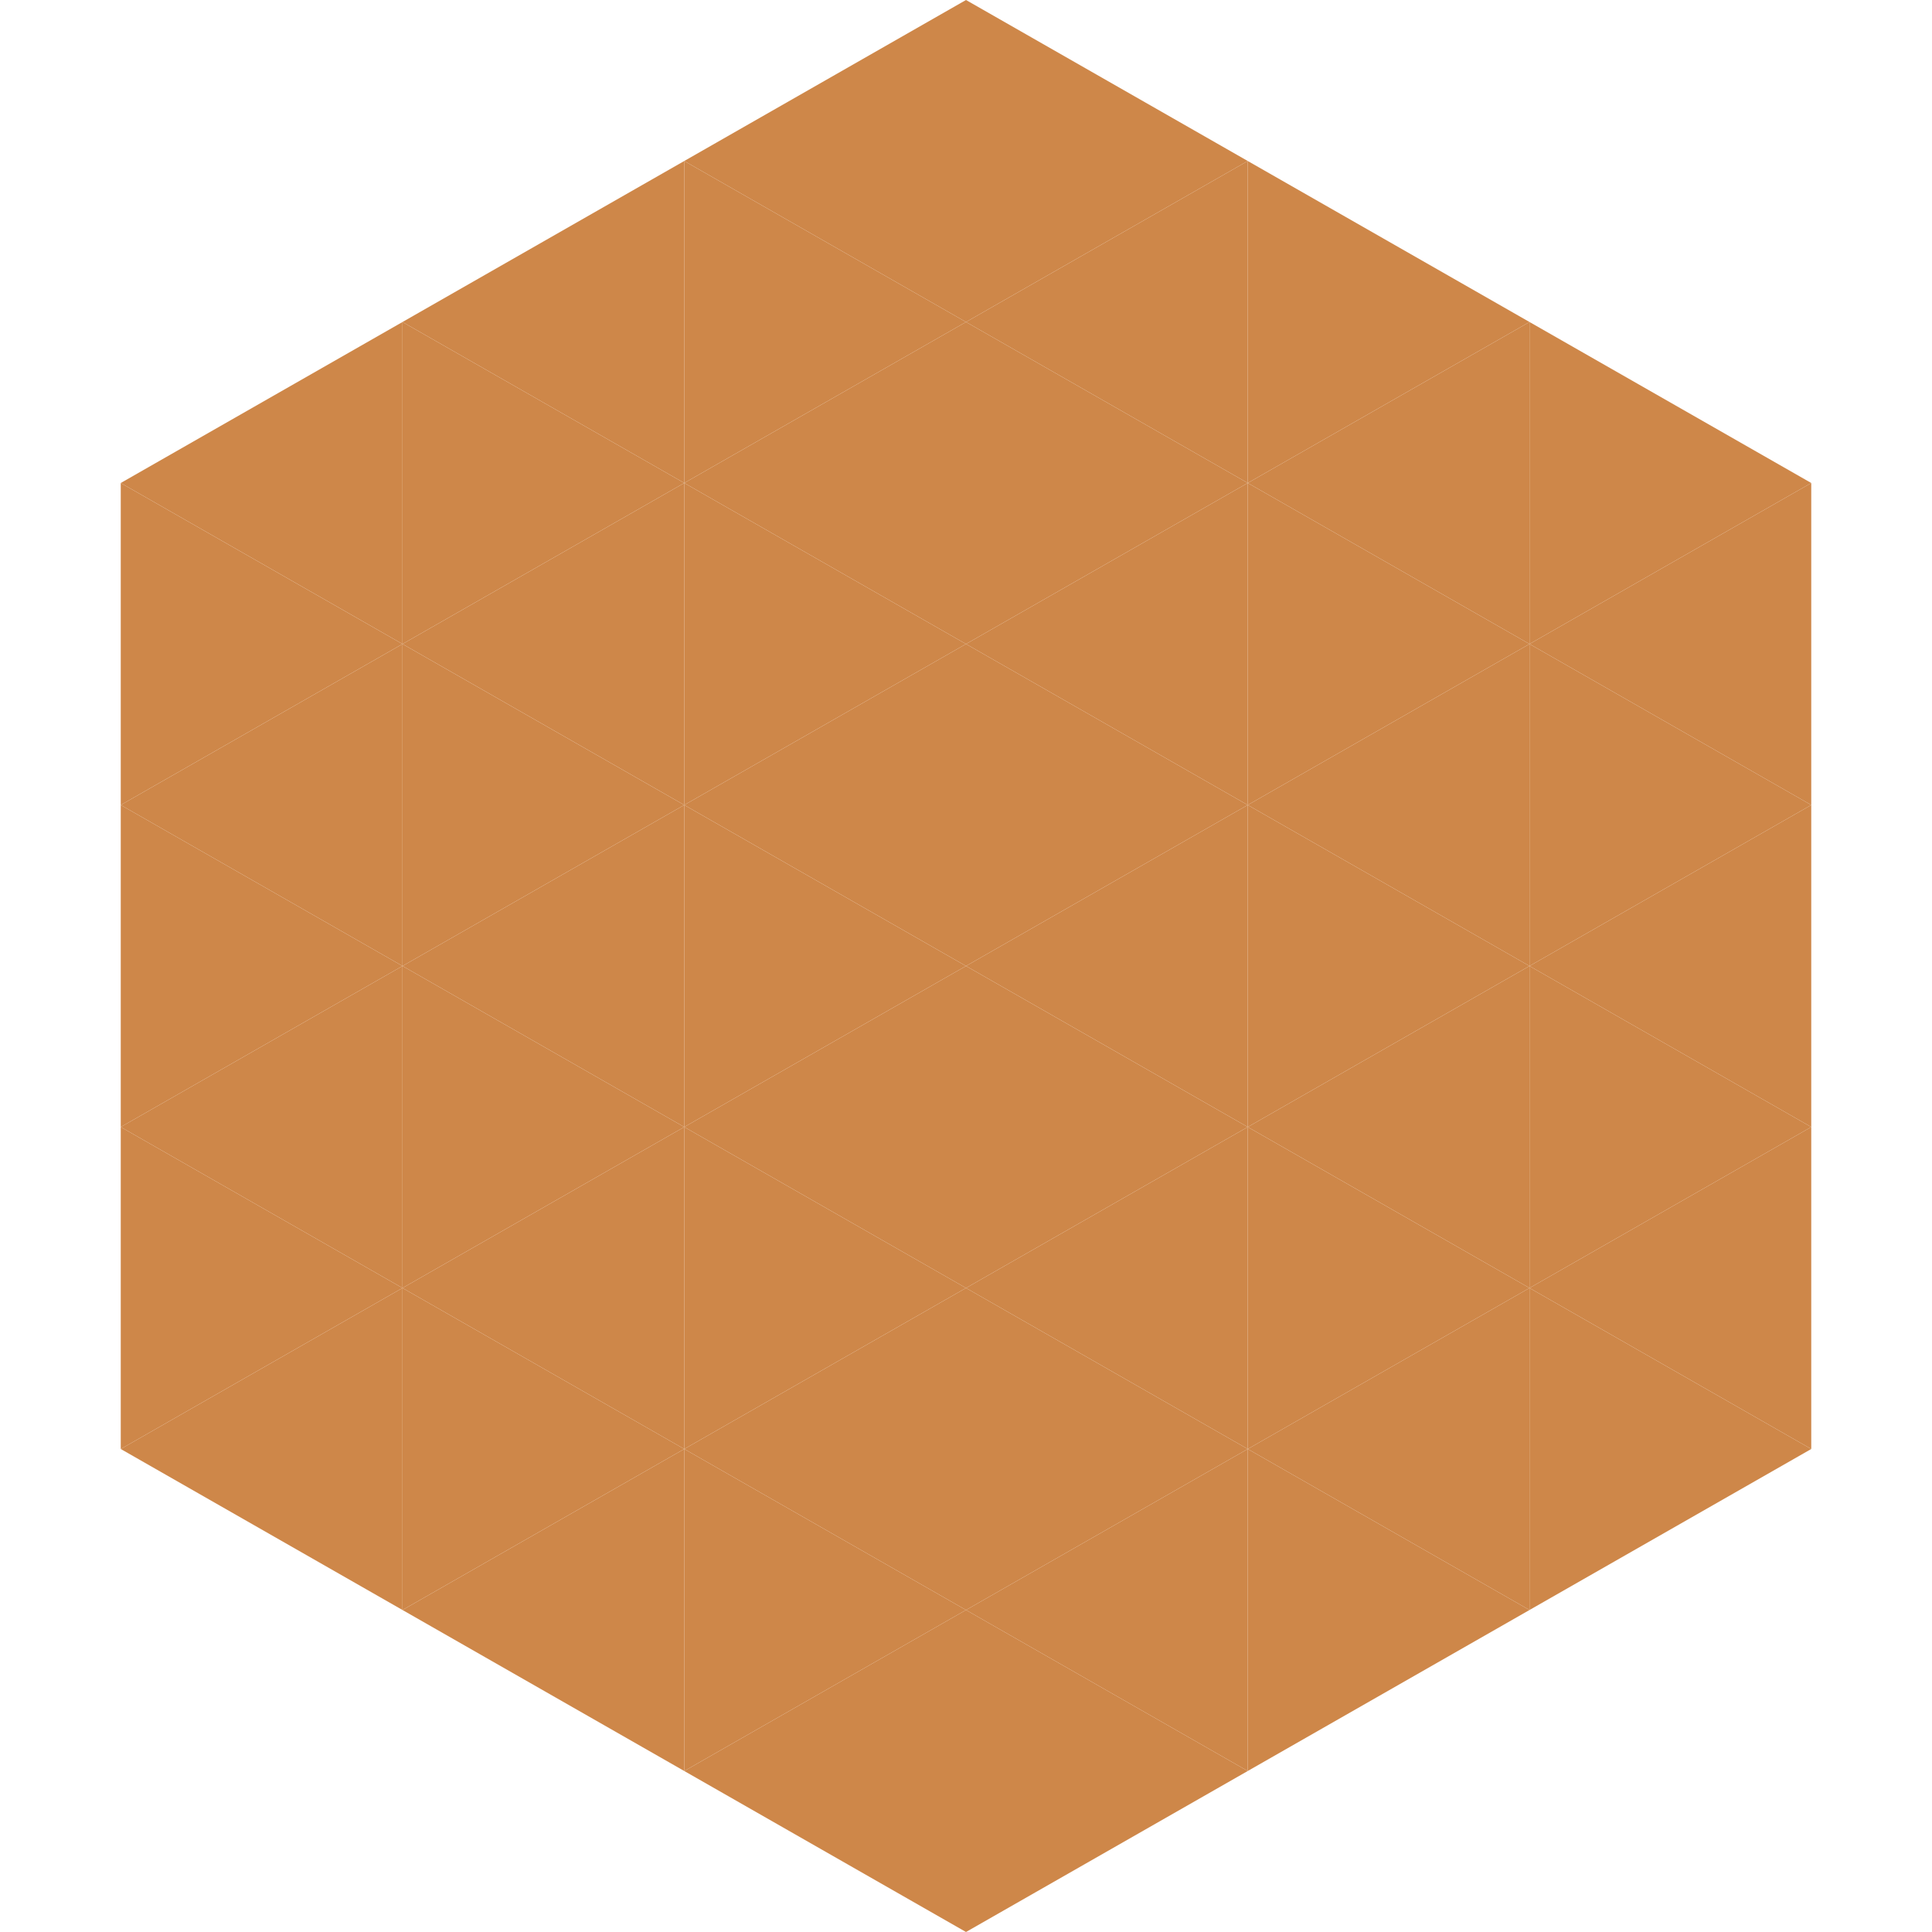
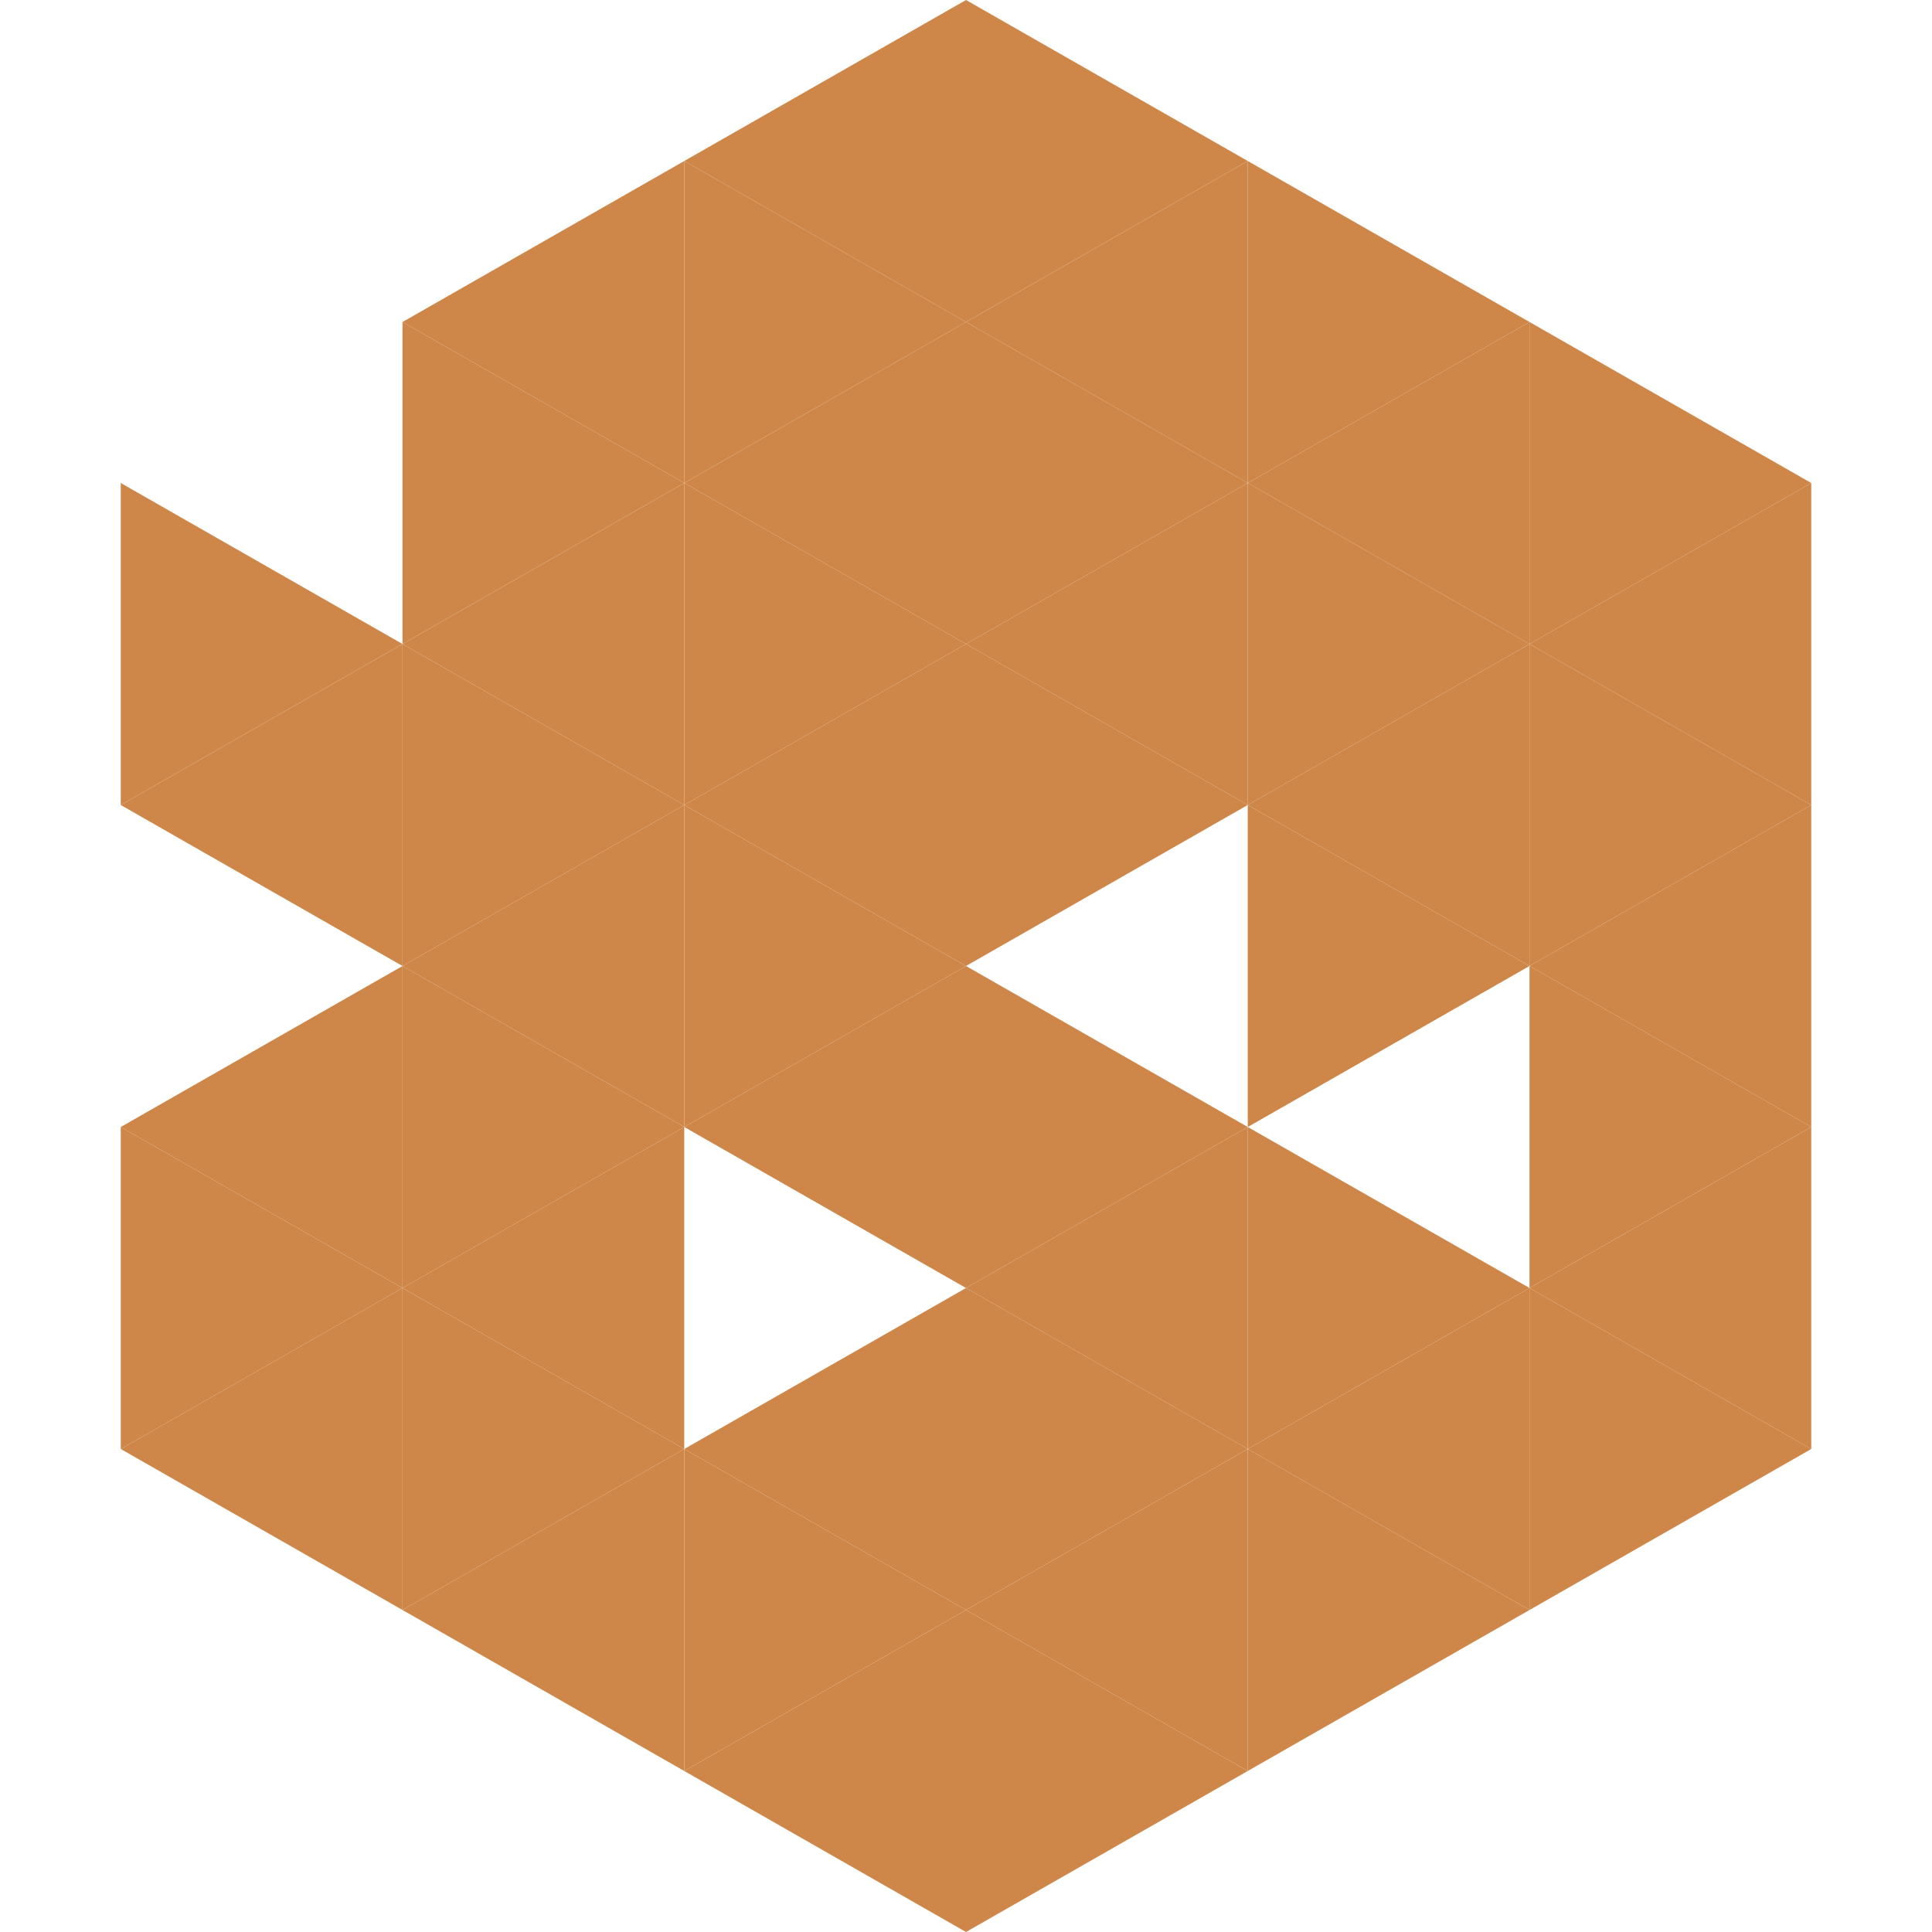
<svg xmlns="http://www.w3.org/2000/svg" width="240" height="240">
-   <polygon points="50,40 15,60 50,80" style="fill:rgb(206,135,73)" />
  <polygon points="190,40 225,60 190,80" style="fill:rgb(206,135,73)" />
  <polygon points="15,60 50,80 15,100" style="fill:rgb(206,135,73)" />
  <polygon points="225,60 190,80 225,100" style="fill:rgb(206,135,73)" />
  <polygon points="50,80 15,100 50,120" style="fill:rgb(206,135,73)" />
  <polygon points="190,80 225,100 190,120" style="fill:rgb(206,135,73)" />
-   <polygon points="15,100 50,120 15,140" style="fill:rgb(206,135,73)" />
  <polygon points="225,100 190,120 225,140" style="fill:rgb(206,135,73)" />
  <polygon points="50,120 15,140 50,160" style="fill:rgb(206,135,73)" />
  <polygon points="190,120 225,140 190,160" style="fill:rgb(206,135,73)" />
  <polygon points="15,140 50,160 15,180" style="fill:rgb(206,135,73)" />
  <polygon points="225,140 190,160 225,180" style="fill:rgb(206,135,73)" />
  <polygon points="50,160 15,180 50,200" style="fill:rgb(206,135,73)" />
  <polygon points="190,160 225,180 190,200" style="fill:rgb(206,135,73)" />
  <polygon points="15,180 50,200 15,220" style="fill:rgb(255,255,255); fill-opacity:0" />
  <polygon points="225,180 190,200 225,220" style="fill:rgb(255,255,255); fill-opacity:0" />
  <polygon points="50,0 85,20 50,40" style="fill:rgb(255,255,255); fill-opacity:0" />
  <polygon points="190,0 155,20 190,40" style="fill:rgb(255,255,255); fill-opacity:0" />
  <polygon points="85,20 50,40 85,60" style="fill:rgb(206,135,73)" />
  <polygon points="155,20 190,40 155,60" style="fill:rgb(206,135,73)" />
  <polygon points="50,40 85,60 50,80" style="fill:rgb(206,135,73)" />
  <polygon points="190,40 155,60 190,80" style="fill:rgb(206,135,73)" />
  <polygon points="85,60 50,80 85,100" style="fill:rgb(206,135,73)" />
  <polygon points="155,60 190,80 155,100" style="fill:rgb(206,135,73)" />
  <polygon points="50,80 85,100 50,120" style="fill:rgb(206,135,73)" />
  <polygon points="190,80 155,100 190,120" style="fill:rgb(206,135,73)" />
  <polygon points="85,100 50,120 85,140" style="fill:rgb(206,135,73)" />
  <polygon points="155,100 190,120 155,140" style="fill:rgb(206,135,73)" />
  <polygon points="50,120 85,140 50,160" style="fill:rgb(206,135,73)" />
-   <polygon points="190,120 155,140 190,160" style="fill:rgb(206,135,73)" />
  <polygon points="85,140 50,160 85,180" style="fill:rgb(206,135,73)" />
  <polygon points="155,140 190,160 155,180" style="fill:rgb(206,135,73)" />
  <polygon points="50,160 85,180 50,200" style="fill:rgb(206,135,73)" />
  <polygon points="190,160 155,180 190,200" style="fill:rgb(206,135,73)" />
  <polygon points="85,180 50,200 85,220" style="fill:rgb(206,135,73)" />
  <polygon points="155,180 190,200 155,220" style="fill:rgb(206,135,73)" />
  <polygon points="120,0 85,20 120,40" style="fill:rgb(206,135,73)" />
  <polygon points="120,0 155,20 120,40" style="fill:rgb(206,135,73)" />
  <polygon points="85,20 120,40 85,60" style="fill:rgb(206,135,73)" />
  <polygon points="155,20 120,40 155,60" style="fill:rgb(206,135,73)" />
  <polygon points="120,40 85,60 120,80" style="fill:rgb(206,135,73)" />
  <polygon points="120,40 155,60 120,80" style="fill:rgb(206,135,73)" />
  <polygon points="85,60 120,80 85,100" style="fill:rgb(206,135,73)" />
  <polygon points="155,60 120,80 155,100" style="fill:rgb(206,135,73)" />
  <polygon points="120,80 85,100 120,120" style="fill:rgb(206,135,73)" />
  <polygon points="120,80 155,100 120,120" style="fill:rgb(206,135,73)" />
  <polygon points="85,100 120,120 85,140" style="fill:rgb(206,135,73)" />
-   <polygon points="155,100 120,120 155,140" style="fill:rgb(206,135,73)" />
  <polygon points="120,120 85,140 120,160" style="fill:rgb(206,135,73)" />
  <polygon points="120,120 155,140 120,160" style="fill:rgb(206,135,73)" />
-   <polygon points="85,140 120,160 85,180" style="fill:rgb(206,135,73)" />
  <polygon points="155,140 120,160 155,180" style="fill:rgb(206,135,73)" />
  <polygon points="120,160 85,180 120,200" style="fill:rgb(206,135,73)" />
  <polygon points="120,160 155,180 120,200" style="fill:rgb(206,135,73)" />
  <polygon points="85,180 120,200 85,220" style="fill:rgb(206,135,73)" />
  <polygon points="155,180 120,200 155,220" style="fill:rgb(206,135,73)" />
  <polygon points="120,200 85,220 120,240" style="fill:rgb(206,135,73)" />
  <polygon points="120,200 155,220 120,240" style="fill:rgb(206,135,73)" />
  <polygon points="85,220 120,240 85,260" style="fill:rgb(255,255,255); fill-opacity:0" />
  <polygon points="155,220 120,240 155,260" style="fill:rgb(255,255,255); fill-opacity:0" />
</svg>